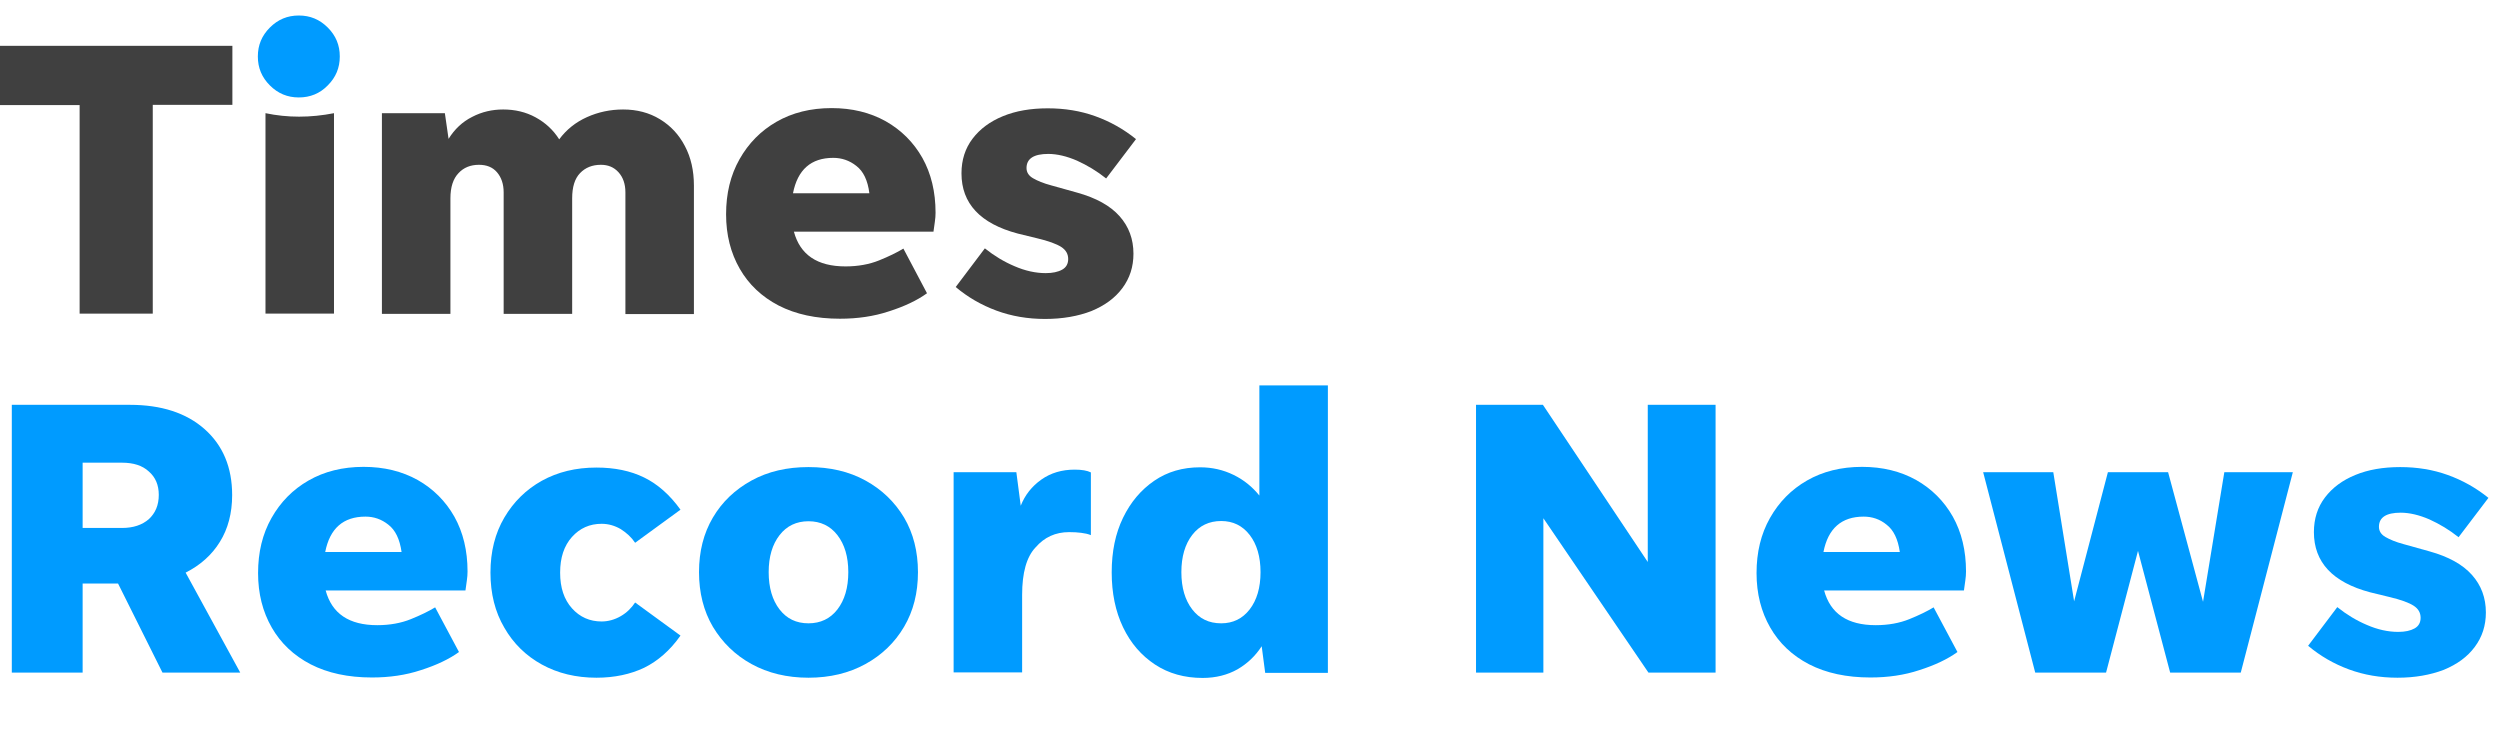
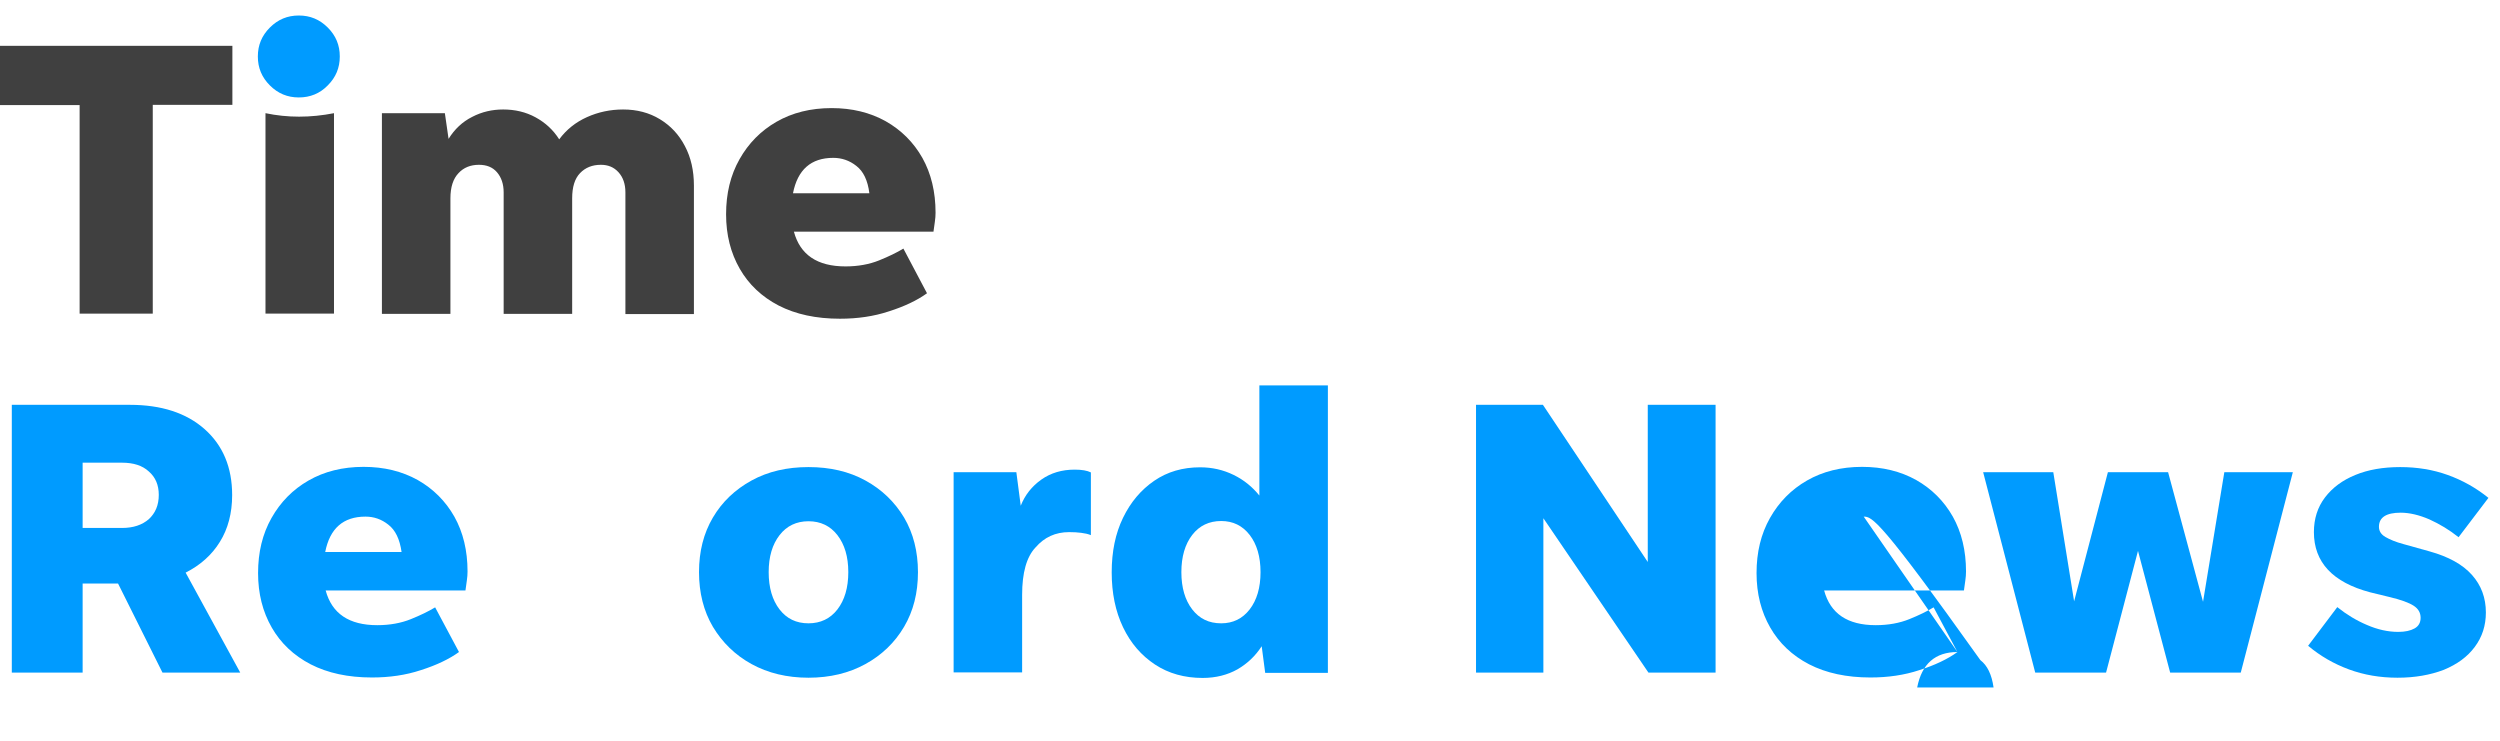
<svg xmlns="http://www.w3.org/2000/svg" version="1.1" id="Layer_1" x="0px" y="0px" viewBox="0 0 108.01 32" style="enable-background:new 0 0 108.01 32;" xml:space="preserve">
  <style type="text/css">
	.Drop_x0020_Shadow{fill:none;}
	.Round_x0020_Corners_x0020_2_x0020_pt{fill:#FFFFFF;stroke:#231F20;stroke-miterlimit:10;}
	.Live_x0020_Reflect_x0020_X{fill:none;}
	.Bevel_x0020_Soft{fill:url(#SVGID_1_);}
	.Dusk{fill:#FFFFFF;}
	.Foliage_GS{fill:#FFDD00;}
	.Pompadour_GS{fill-rule:evenodd;clip-rule:evenodd;fill:#44ADE2;}
	.st0{fill:#404040;}
	.st1{fill:#009BFF;}
</style>
  <linearGradient id="SVGID_1_" gradientUnits="userSpaceOnUse" x1="-147.994" y1="-40.998" x2="-147.287" y2="-40.291">
    <stop offset="0" style="stop-color:#DEDFE3" />
    <stop offset="0.178" style="stop-color:#DADBDF" />
    <stop offset="0.361" style="stop-color:#CECFD3" />
    <stop offset="0.546" style="stop-color:#B9BCBF" />
    <stop offset="0.732" style="stop-color:#9CA0A2" />
    <stop offset="0.918" style="stop-color:#787D7E" />
    <stop offset="1" style="stop-color:#656B6C" />
  </linearGradient>
  <g>
    <path class="st0" d="M3.44,13.55V4.54H0V1.98h10.04v2.55H6.6v9.02H3.44z" />
    <path class="st0" d="M11.47,13.55V4.89c0.48,0.1,0.96,0.15,1.45,0.15c0.5,0,1-0.05,1.51-0.15v8.66H11.47z" />
    <path class="st0" d="M19.46,8.57v4.99H16.5V4.89h2.72L19.38,6c0.26-0.42,0.6-0.74,1.02-0.95c0.42-0.22,0.87-0.32,1.34-0.32   c0.51,0,0.98,0.11,1.4,0.34c0.42,0.23,0.76,0.54,1.02,0.95c0.31-0.42,0.71-0.74,1.2-0.96s1.01-0.33,1.56-0.33   c0.6,0,1.13,0.14,1.59,0.42c0.46,0.28,0.82,0.66,1.08,1.16c0.26,0.49,0.39,1.06,0.39,1.71v5.55h-2.96V8.31   c0-0.36-0.1-0.65-0.3-0.87c-0.2-0.22-0.45-0.32-0.76-0.32c-0.37,0-0.67,0.12-0.9,0.36c-0.23,0.24-0.34,0.6-0.34,1.09v4.99h-2.96   V8.31c0-0.36-0.1-0.65-0.29-0.87c-0.19-0.22-0.45-0.32-0.78-0.32c-0.36,0-0.66,0.12-0.88,0.36C19.58,7.72,19.46,8.08,19.46,8.57z" />
    <path class="st0" d="M40.05,12.67c-0.43,0.31-0.98,0.57-1.64,0.78c-0.66,0.22-1.37,0.32-2.12,0.32c-1.03,0-1.91-0.19-2.65-0.57   c-0.73-0.38-1.29-0.91-1.68-1.59c-0.39-0.68-0.59-1.46-0.59-2.35c0-0.9,0.19-1.69,0.58-2.38c0.39-0.69,0.92-1.23,1.6-1.62   c0.68-0.39,1.47-0.59,2.38-0.59c0.88,0,1.66,0.19,2.34,0.57c0.67,0.38,1.2,0.91,1.58,1.58c0.38,0.68,0.57,1.47,0.57,2.37   c0,0.12-0.01,0.26-0.03,0.39c-0.02,0.14-0.04,0.28-0.06,0.43H34.3c0.27,1,1.01,1.5,2.23,1.5c0.54,0,1.03-0.09,1.45-0.26   c0.42-0.17,0.77-0.34,1.05-0.51L40.05,12.67z M36,6.82c-0.96,0-1.54,0.51-1.74,1.53h3.3C37.49,7.79,37.3,7.4,37,7.17   C36.7,6.93,36.36,6.82,36,6.82z" />
-     <path class="st0" d="M45.15,13.78c-0.75,0-1.45-0.12-2.1-0.36c-0.65-0.24-1.24-0.58-1.76-1.02l1.26-1.67   c0.4,0.32,0.83,0.58,1.28,0.77c0.46,0.2,0.91,0.3,1.35,0.3c0.29,0,0.53-0.05,0.71-0.15c0.18-0.1,0.26-0.26,0.26-0.46   c0-0.22-0.1-0.39-0.3-0.52c-0.2-0.13-0.55-0.26-1.06-0.38l-0.82-0.2c-1.62-0.43-2.43-1.3-2.43-2.6c0-0.58,0.16-1.08,0.48-1.5   c0.32-0.42,0.75-0.74,1.31-0.97c0.56-0.23,1.2-0.34,1.94-0.34c0.73,0,1.41,0.11,2.05,0.34c0.64,0.23,1.23,0.56,1.76,0.99l-1.29,1.7   c-0.4-0.32-0.82-0.57-1.26-0.77c-0.44-0.19-0.86-0.29-1.24-0.29c-0.62,0-0.94,0.2-0.94,0.61c0,0.18,0.09,0.33,0.28,0.44   c0.19,0.11,0.45,0.22,0.79,0.31l1.11,0.31c0.83,0.23,1.44,0.57,1.84,1.02c0.4,0.45,0.6,0.99,0.6,1.62c0,0.57-0.16,1.06-0.48,1.49   c-0.32,0.43-0.76,0.75-1.34,0.99C46.58,13.66,45.91,13.78,45.15,13.78z" />
    <path class="st1" d="M3.57,25.21v3.85H0.51V17.49h5.1c1.36,0,2.44,0.35,3.23,1.05c0.79,0.7,1.19,1.65,1.19,2.85   c0,0.78-0.18,1.46-0.53,2.02c-0.35,0.57-0.85,1.01-1.48,1.33l2.36,4.32H7.02L5.1,25.21H3.57z M3.57,22.81h1.7   c0.49,0,0.87-0.13,1.16-0.38c0.28-0.26,0.43-0.6,0.43-1.05c0-0.42-0.14-0.76-0.43-1.01c-0.28-0.26-0.67-0.38-1.16-0.38h-1.7V22.81z   " />
    <path class="st1" d="M19.83,28.17c-0.43,0.31-0.98,0.57-1.64,0.78c-0.66,0.22-1.37,0.32-2.12,0.32c-1.03,0-1.91-0.19-2.65-0.57   c-0.73-0.38-1.29-0.91-1.68-1.59c-0.39-0.68-0.59-1.46-0.59-2.35c0-0.9,0.19-1.69,0.58-2.38c0.39-0.69,0.92-1.23,1.6-1.62   c0.68-0.39,1.47-0.59,2.38-0.59c0.88,0,1.66,0.19,2.34,0.57c0.67,0.38,1.2,0.91,1.58,1.58c0.38,0.68,0.57,1.47,0.57,2.37   c0,0.12-0.01,0.26-0.03,0.39c-0.02,0.14-0.04,0.28-0.06,0.43h-6.04c0.27,1,1.01,1.5,2.23,1.5c0.54,0,1.03-0.09,1.45-0.26   c0.42-0.17,0.77-0.34,1.05-0.51L19.83,28.17z M15.79,22.32c-0.96,0-1.54,0.51-1.74,1.53h3.3c-0.08-0.56-0.27-0.95-0.57-1.18   C16.48,22.43,16.15,22.32,15.79,22.32z" />
-     <path class="st1" d="M25.77,29.28c-0.88,0-1.67-0.19-2.36-0.57c-0.69-0.38-1.23-0.91-1.62-1.59c-0.4-0.68-0.6-1.47-0.6-2.38   c0-0.91,0.2-1.7,0.6-2.38c0.4-0.68,0.94-1.21,1.62-1.59c0.69-0.38,1.47-0.57,2.36-0.57c0.78,0,1.47,0.14,2.06,0.43   c0.59,0.29,1.11,0.75,1.57,1.39l-1.96,1.43c-0.16-0.24-0.37-0.43-0.62-0.59c-0.26-0.15-0.53-0.23-0.83-0.23   c-0.51,0-0.94,0.19-1.28,0.57c-0.34,0.38-0.51,0.89-0.51,1.54s0.17,1.16,0.51,1.54c0.34,0.38,0.77,0.57,1.28,0.57   c0.29,0,0.57-0.08,0.83-0.23c0.26-0.15,0.46-0.35,0.62-0.59l1.96,1.43c-0.45,0.64-0.98,1.1-1.57,1.39   C27.24,29.13,26.55,29.28,25.77,29.28z" />
    <path class="st1" d="M34.93,29.28c-0.93,0-1.75-0.2-2.46-0.59c-0.71-0.39-1.26-0.93-1.67-1.61c-0.4-0.68-0.6-1.47-0.6-2.36   c0-0.9,0.2-1.68,0.6-2.36c0.4-0.68,0.96-1.21,1.67-1.6c0.71-0.39,1.53-0.58,2.46-0.58c0.93,0,1.75,0.19,2.46,0.58   c0.71,0.39,1.26,0.92,1.67,1.6c0.4,0.68,0.6,1.47,0.6,2.36c0,0.9-0.2,1.68-0.6,2.36c-0.4,0.68-0.96,1.22-1.67,1.61   C36.68,29.08,35.86,29.28,34.93,29.28z M34.93,26.93c0.52,0,0.94-0.2,1.25-0.6c0.31-0.4,0.47-0.94,0.47-1.61   c0-0.67-0.16-1.2-0.47-1.6c-0.31-0.4-0.73-0.6-1.25-0.6c-0.52,0-0.94,0.2-1.25,0.6c-0.31,0.4-0.47,0.93-0.47,1.6   c0,0.67,0.16,1.21,0.47,1.61C33.99,26.73,34.4,26.93,34.93,26.93z" />
    <path class="st1" d="M44.16,25.7v3.35H41.2V20.4h2.71l0.19,1.45c0.18-0.46,0.48-0.84,0.89-1.13c0.41-0.29,0.89-0.43,1.44-0.43   c0.31,0,0.54,0.04,0.7,0.12v2.71c-0.12-0.05-0.26-0.08-0.42-0.1c-0.15-0.02-0.33-0.03-0.52-0.03c-0.59,0-1.07,0.22-1.45,0.66   C44.35,24.06,44.16,24.75,44.16,25.7z" />
    <path class="st1" d="M54.66,29.06l-0.15-1.14c-0.27,0.42-0.62,0.75-1.05,1c-0.43,0.24-0.93,0.37-1.5,0.37   c-0.78,0-1.47-0.19-2.06-0.58c-0.59-0.39-1.05-0.92-1.38-1.61c-0.33-0.69-0.49-1.48-0.49-2.37c0-0.9,0.16-1.68,0.49-2.36   c0.33-0.68,0.78-1.21,1.35-1.6c0.57-0.39,1.23-0.58,1.98-0.58c0.52,0,1,0.11,1.45,0.33s0.81,0.52,1.11,0.89v-4.76h2.96v12.42H54.66   z M52.76,26.93c0.51,0,0.92-0.2,1.23-0.6c0.31-0.4,0.47-0.94,0.47-1.61c0-0.67-0.16-1.21-0.47-1.61c-0.31-0.4-0.72-0.6-1.23-0.6   c-0.52,0-0.94,0.2-1.25,0.6c-0.31,0.4-0.47,0.94-0.47,1.61c0,0.67,0.16,1.21,0.47,1.61C51.82,26.73,52.23,26.93,52.76,26.93z" />
    <path class="st1" d="M71.22,29.06l-4.54-6.67v6.67h-2.91V17.49h2.89l4.53,6.79v-6.79h2.93v11.57H71.22z" />
-     <path class="st1" d="M84.57,28.17c-0.43,0.31-0.98,0.57-1.64,0.78c-0.66,0.22-1.37,0.32-2.12,0.32c-1.03,0-1.91-0.19-2.65-0.57   c-0.73-0.38-1.29-0.91-1.68-1.59c-0.39-0.68-0.59-1.46-0.59-2.35c0-0.9,0.19-1.69,0.58-2.38c0.39-0.69,0.92-1.23,1.6-1.62   s1.47-0.59,2.38-0.59c0.88,0,1.66,0.19,2.34,0.57c0.67,0.38,1.2,0.91,1.58,1.58c0.38,0.68,0.57,1.47,0.57,2.37   c0,0.12-0.01,0.26-0.03,0.39c-0.02,0.14-0.04,0.28-0.06,0.43h-6.04c0.27,1,1.01,1.5,2.23,1.5c0.54,0,1.03-0.09,1.45-0.26   c0.42-0.17,0.77-0.34,1.05-0.51L84.57,28.17z M80.52,22.32c-0.96,0-1.54,0.51-1.74,1.53h3.3c-0.08-0.56-0.27-0.95-0.57-1.18   C81.22,22.43,80.88,22.32,80.52,22.32z" />
+     <path class="st1" d="M84.57,28.17c-0.43,0.31-0.98,0.57-1.64,0.78c-0.66,0.22-1.37,0.32-2.12,0.32c-1.03,0-1.91-0.19-2.65-0.57   c-0.73-0.38-1.29-0.91-1.68-1.59c-0.39-0.68-0.59-1.46-0.59-2.35c0-0.9,0.19-1.69,0.58-2.38c0.39-0.69,0.92-1.23,1.6-1.62   s1.47-0.59,2.38-0.59c0.88,0,1.66,0.19,2.34,0.57c0.67,0.38,1.2,0.91,1.58,1.58c0.38,0.68,0.57,1.47,0.57,2.37   c0,0.12-0.01,0.26-0.03,0.39c-0.02,0.14-0.04,0.28-0.06,0.43h-6.04c0.27,1,1.01,1.5,2.23,1.5c0.54,0,1.03-0.09,1.45-0.26   c0.42-0.17,0.77-0.34,1.05-0.51L84.57,28.17z c-0.96,0-1.54,0.51-1.74,1.53h3.3c-0.08-0.56-0.27-0.95-0.57-1.18   C81.22,22.43,80.88,22.32,80.52,22.32z" />
    <path class="st1" d="M93.76,29.06l-1.39-5.26l-1.38,5.26h-3.06l-2.25-8.66h3.03l0.9,5.58l1.46-5.58h2.6l1.51,5.6l0.92-5.6h2.96   l-2.25,8.66H93.76z" />
    <path class="st1" d="M103.58,29.28c-0.75,0-1.45-0.12-2.1-0.36c-0.65-0.24-1.24-0.58-1.76-1.02l1.26-1.67   c0.4,0.32,0.83,0.58,1.28,0.77c0.46,0.2,0.91,0.3,1.35,0.3c0.3,0,0.53-0.05,0.71-0.15c0.18-0.1,0.26-0.26,0.26-0.46   c0-0.22-0.1-0.39-0.3-0.52c-0.2-0.13-0.55-0.26-1.06-0.38l-0.82-0.2c-1.62-0.43-2.43-1.3-2.43-2.6c0-0.58,0.16-1.08,0.48-1.5   c0.32-0.42,0.75-0.74,1.31-0.97c0.56-0.23,1.2-0.34,1.94-0.34c0.73,0,1.41,0.11,2.05,0.34c0.64,0.23,1.23,0.56,1.76,0.99l-1.29,1.7   c-0.4-0.32-0.82-0.57-1.26-0.77c-0.44-0.19-0.86-0.29-1.24-0.29c-0.62,0-0.94,0.2-0.94,0.61c0,0.18,0.09,0.33,0.28,0.44   c0.19,0.11,0.45,0.22,0.79,0.31l1.11,0.31c0.83,0.23,1.44,0.57,1.84,1.02c0.4,0.45,0.6,0.99,0.6,1.62c0,0.57-0.16,1.06-0.48,1.49   c-0.32,0.43-0.76,0.75-1.34,0.99C105,29.16,104.34,29.28,103.58,29.28z" />
    <path class="st1" d="M12.91,4.21c-0.49,0-0.9-0.17-1.25-0.52c-0.35-0.35-0.52-0.76-0.52-1.25c0-0.49,0.17-0.9,0.52-1.25   c0.35-0.35,0.76-0.52,1.25-0.52c0.49,0,0.9,0.17,1.25,0.52c0.35,0.35,0.52,0.76,0.52,1.25c0,0.49-0.17,0.9-0.52,1.25   C13.82,4.04,13.4,4.21,12.91,4.21z" />
  </g>
</svg>